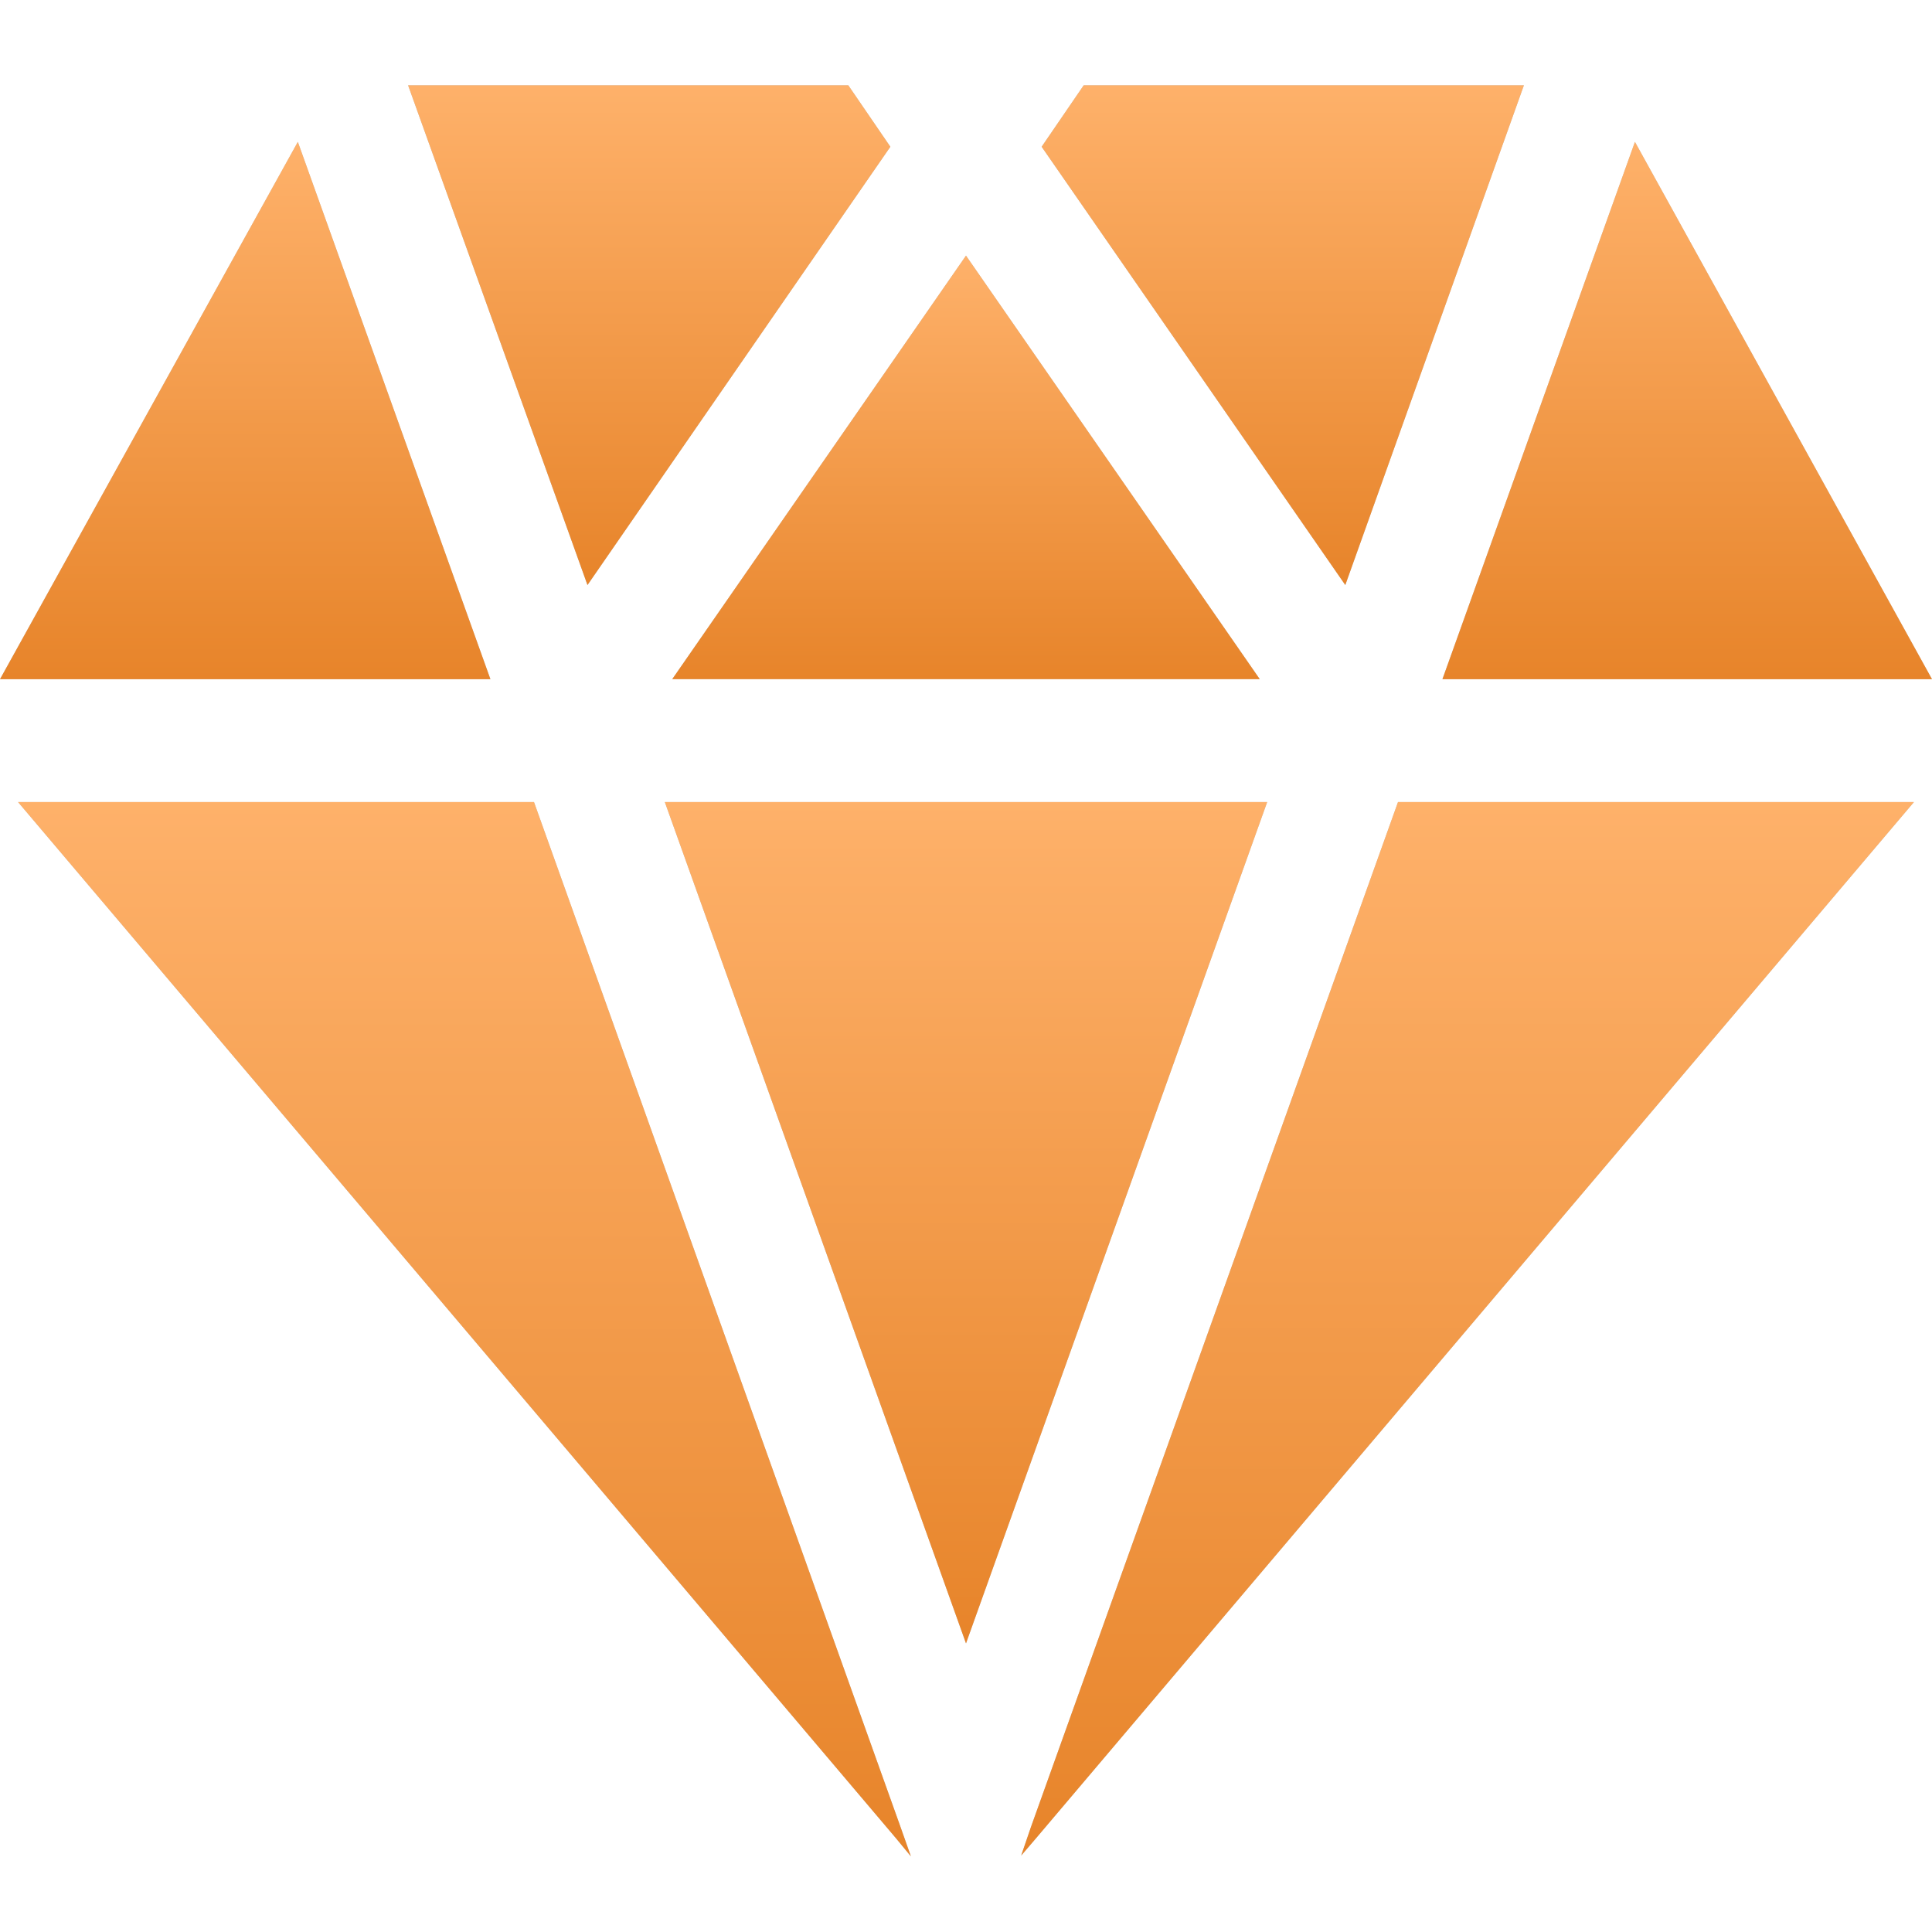
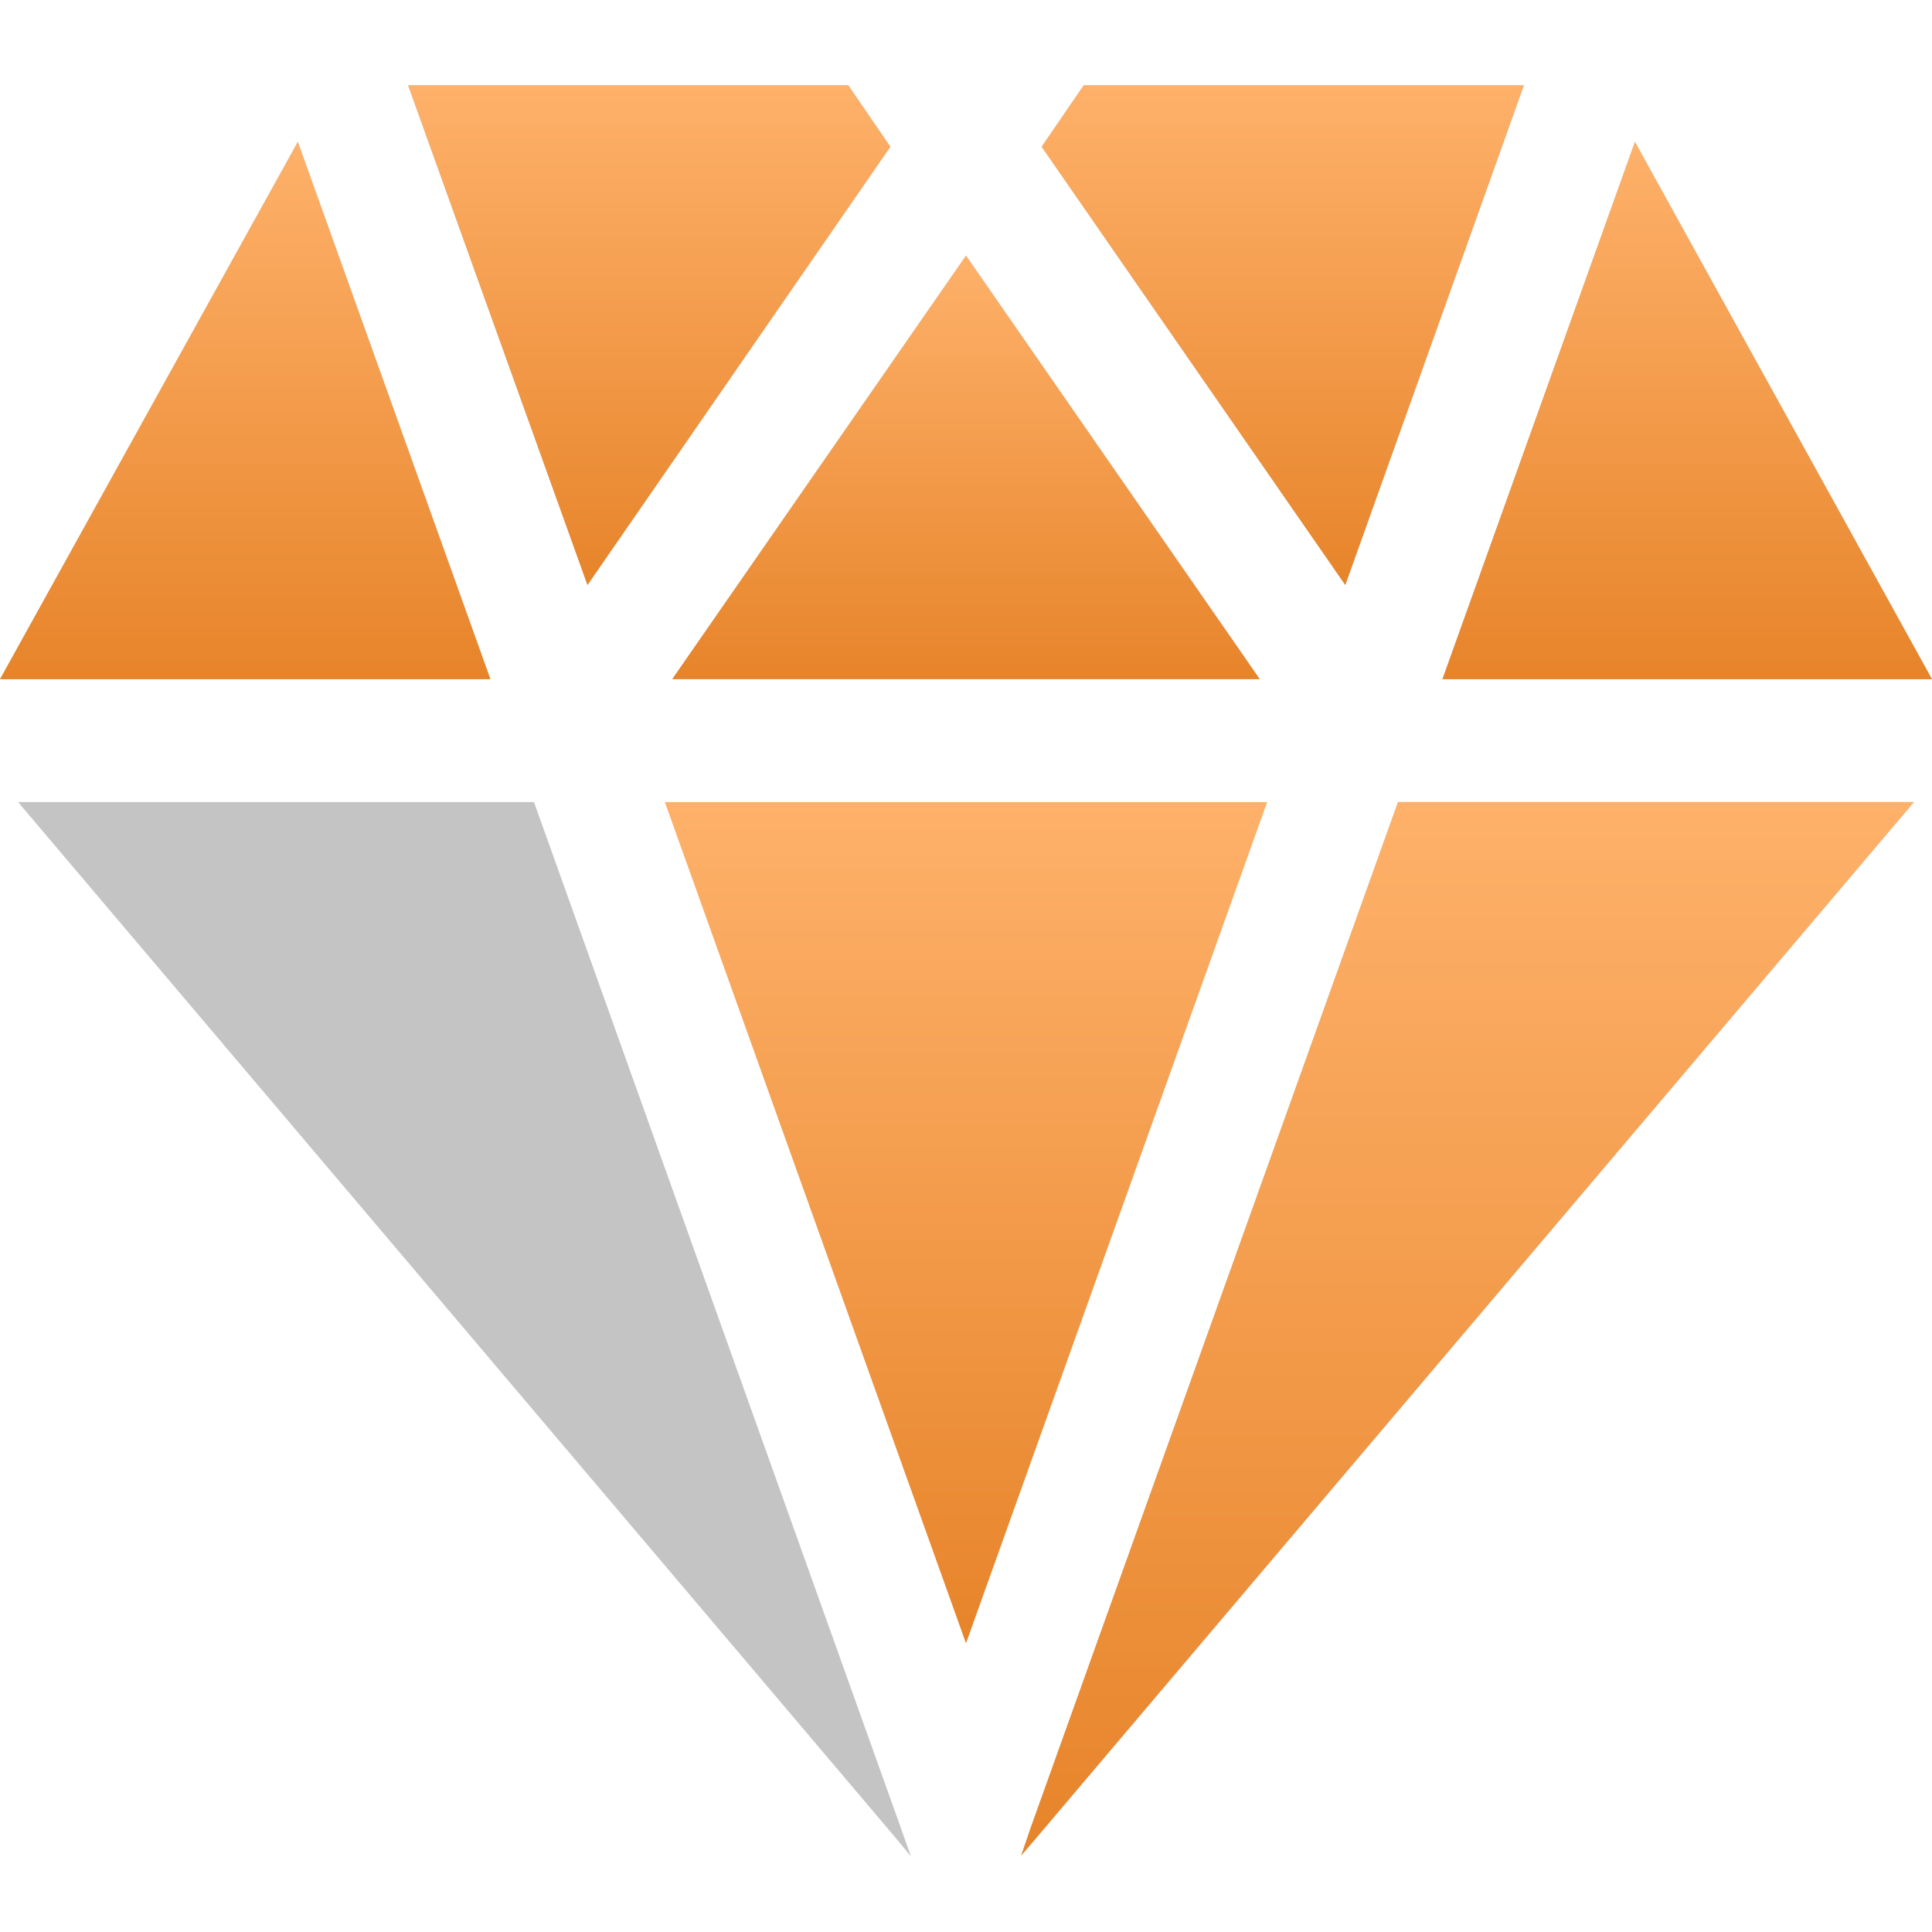
<svg xmlns="http://www.w3.org/2000/svg" width="25" height="25" viewBox="0 0 25 25" fill="none">
  <g clip-path="url(#clip0)">
    <path d="M3.854 1.836L6.346 8.789H0L3.854 1.836Z" fill="#C4C4C4" />
    <path d="M3.854 1.836L6.346 8.789H0L3.854 1.836Z" fill="url(#paint0_linear)" />
    <path d="M11.521 1.899L7.602 7.57L5.281 1.104H10.977L11.521 1.899Z" fill="#C4C4C4" />
    <path d="M11.521 1.899L7.602 7.57L5.281 1.104H10.977L11.521 1.899Z" fill="url(#paint1_linear)" />
-     <path d="M16.301 8.788H8.699L12.5 3.308L16.301 8.788Z" fill="#C4C4C4" />
+     <path d="M16.301 8.788H8.699L12.5 3.308Z" fill="#C4C4C4" />
    <path d="M16.301 8.788H8.699L12.5 3.308L16.301 8.788Z" fill="url(#paint2_linear)" />
    <path d="M19.719 1.104L17.408 7.57L13.479 1.899L14.023 1.104H19.719Z" fill="#C4C4C4" />
    <path d="M19.719 1.104L17.408 7.57L13.479 1.899L14.023 1.104H19.719Z" fill="url(#paint3_linear)" />
    <path d="M25 8.789H18.665L21.156 1.836L25 8.789Z" fill="#C4C4C4" />
    <path d="M25 8.789H18.665L21.156 1.836L25 8.789Z" fill="url(#paint4_linear)" />
    <path d="M11.787 24.021L11.595 23.788L0.234 10.379H6.91L11.648 23.628L11.787 24.021Z" fill="#C4C4C4" />
-     <path d="M11.787 24.021L11.595 23.788L0.234 10.379H6.91L11.648 23.628L11.787 24.021Z" fill="url(#paint5_linear)" />
-     <path d="M16.397 10.379L12.5 21.265L8.603 10.379H16.397Z" fill="#C4C4C4" />
    <path d="M16.397 10.379L12.5 21.265L8.603 10.379H16.397Z" fill="url(#paint6_linear)" />
    <path d="M24.766 10.379L13.405 23.788L13.214 24.011L13.341 23.64L18.09 10.379H24.766Z" fill="#C4C4C4" />
    <path d="M24.766 10.379L13.405 23.788L13.214 24.011L13.341 23.64L18.09 10.379H24.766Z" fill="url(#paint7_linear)" />
  </g>
  <defs>
    <linearGradient id="paint0_linear" x1="2.664" y1="8.789" x2="2.664" y2="1.836" gradientUnits="userSpaceOnUse">
      <stop stop-color="#E7842A" />
      <stop offset="1" stop-color="#FEB16A" />
    </linearGradient>
    <linearGradient id="paint1_linear" x1="7.9" y1="7.57" x2="7.9" y2="1.104" gradientUnits="userSpaceOnUse">
      <stop stop-color="#E7842A" />
      <stop offset="1" stop-color="#FEB16A" />
    </linearGradient>
    <linearGradient id="paint2_linear" x1="11.89" y1="8.788" x2="11.89" y2="3.308" gradientUnits="userSpaceOnUse">
      <stop stop-color="#E7842A" />
      <stop offset="1" stop-color="#FEB16A" />
    </linearGradient>
    <linearGradient id="paint3_linear" x1="16.098" y1="7.57" x2="16.098" y2="1.104" gradientUnits="userSpaceOnUse">
      <stop stop-color="#E7842A" />
      <stop offset="1" stop-color="#FEB16A" />
    </linearGradient>
    <linearGradient id="paint4_linear" x1="21.324" y1="8.789" x2="21.324" y2="1.836" gradientUnits="userSpaceOnUse">
      <stop stop-color="#E7842A" />
      <stop offset="1" stop-color="#FEB16A" />
    </linearGradient>
    <linearGradient id="paint5_linear" x1="5.084" y1="24.021" x2="5.084" y2="10.379" gradientUnits="userSpaceOnUse">
      <stop stop-color="#E7842A" />
      <stop offset="1" stop-color="#FEB16A" />
    </linearGradient>
    <linearGradient id="paint6_linear" x1="11.875" y1="21.265" x2="11.875" y2="10.379" gradientUnits="userSpaceOnUse">
      <stop stop-color="#E7842A" />
      <stop offset="1" stop-color="#FEB16A" />
    </linearGradient>
    <linearGradient id="paint7_linear" x1="18.063" y1="24.011" x2="18.063" y2="10.379" gradientUnits="userSpaceOnUse">
      <stop stop-color="#E7842A" />
      <stop offset="1" stop-color="#FEB16A" />
    </linearGradient>
    <clipPath id="clip0">
      <rect width="25" height="25" fill="white" />
    </clipPath>
  </defs>
</svg>